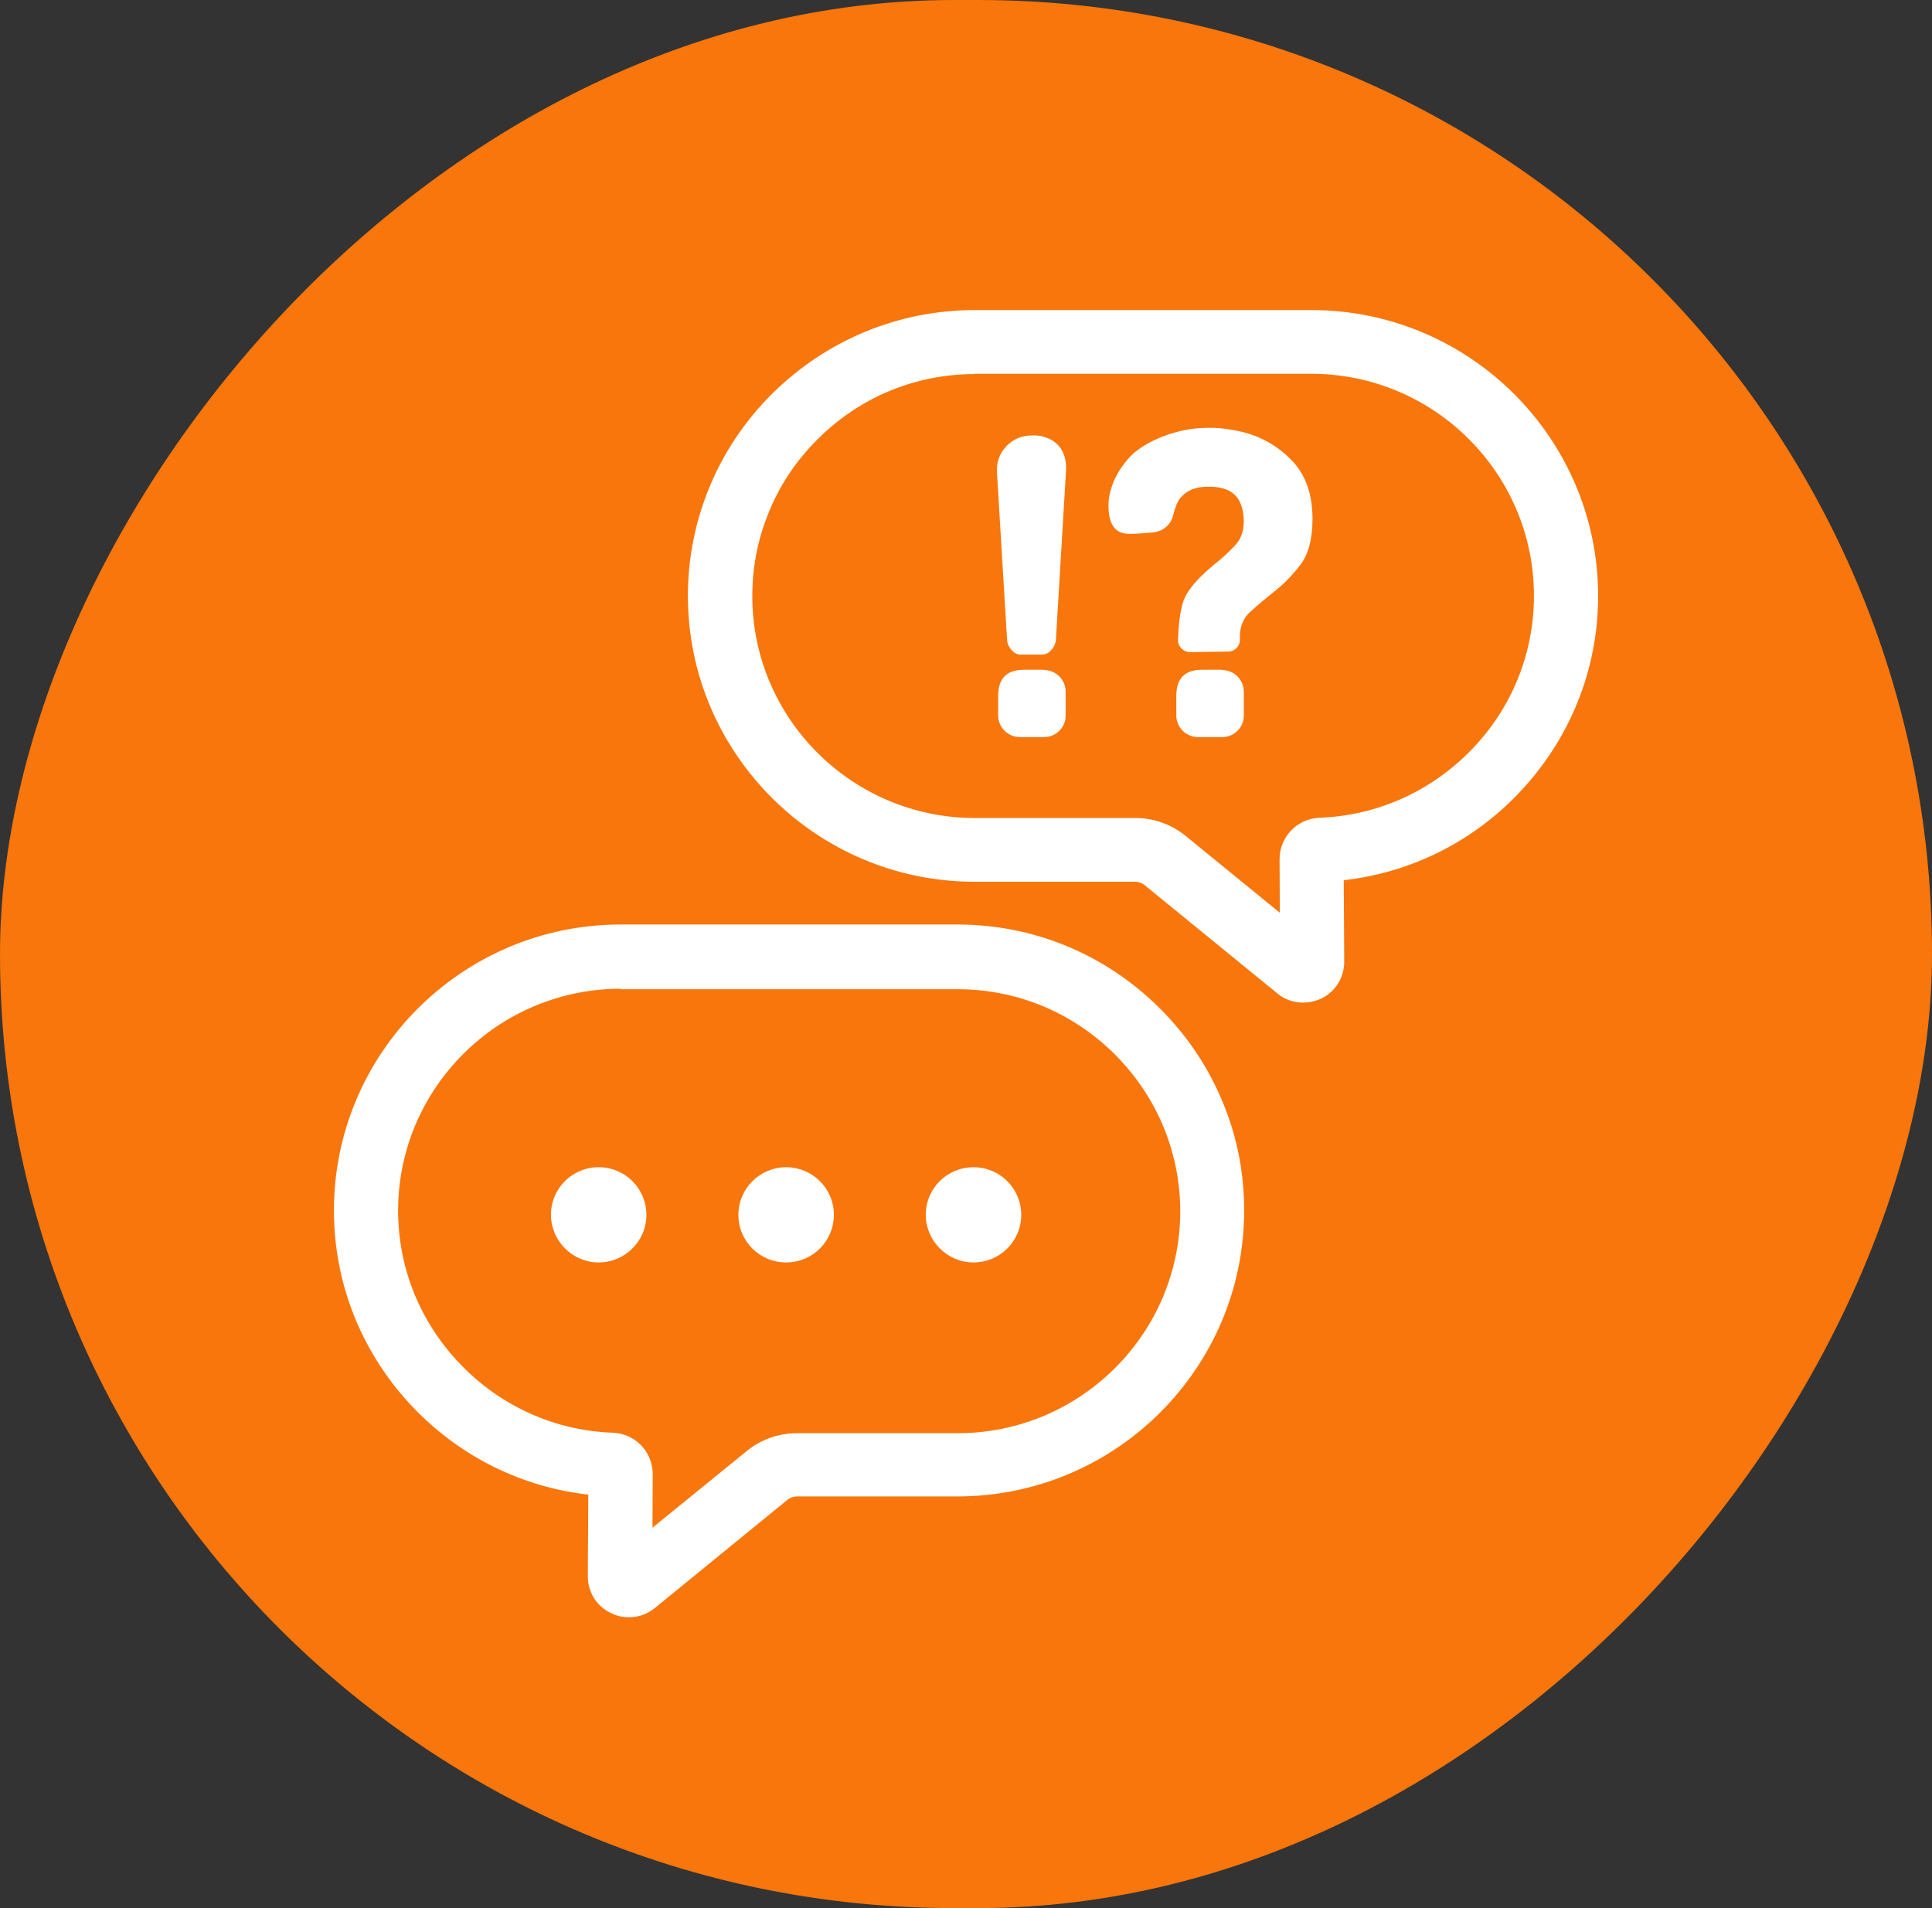
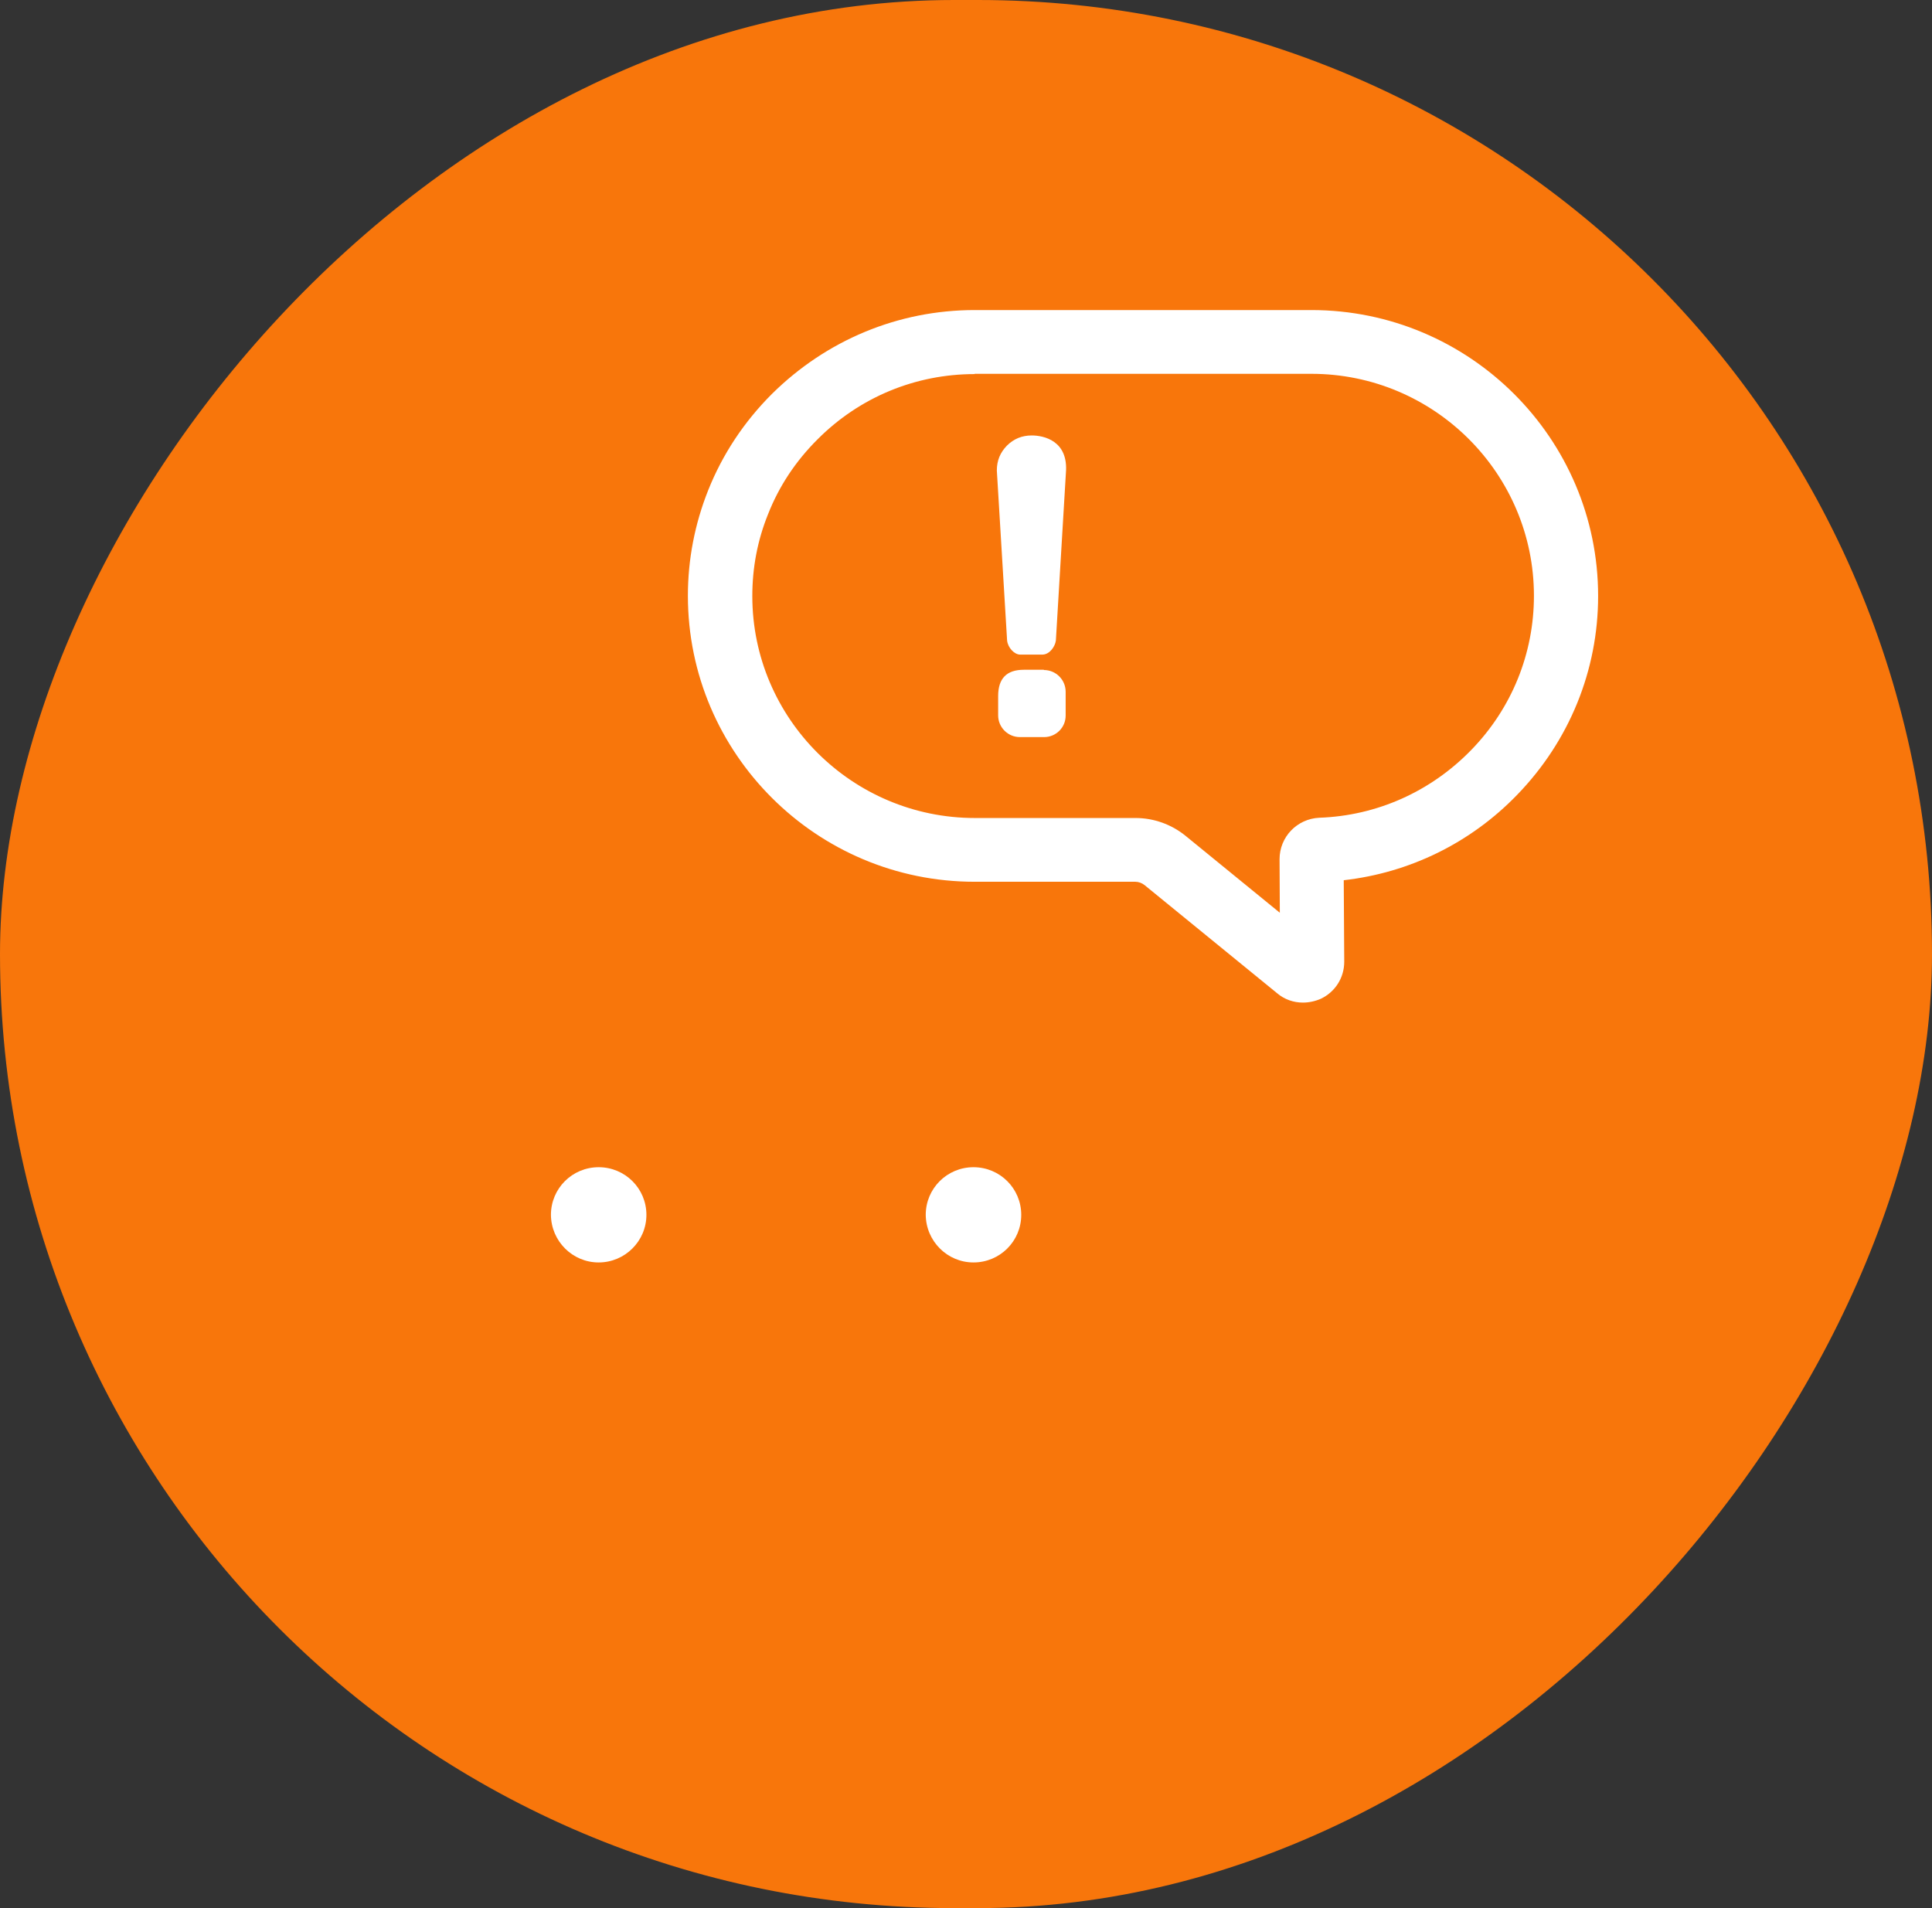
<svg xmlns="http://www.w3.org/2000/svg" width="81" height="80" viewBox="0 0 81 80" fill="none">
  <rect x="0" y="0" width="81" height="80" fill="#333333" stroke="none" />
  <rect width="81" height="80" rx="40" transform="matrix(-1 0 0 1 81 0)" fill="#F8760B" />
-   <path d="M26.366 67.807C26.118 67.807 25.86 67.753 25.623 67.635C25.009 67.345 24.644 66.755 24.644 66.079L24.665 62.665C21.91 62.354 19.349 61.098 17.39 59.08C15.205 56.826 14 53.874 14 50.751C14 44.139 19.392 38.761 26.021 38.761H40.141C43.337 38.761 46.35 40.006 48.632 42.282C49.805 43.452 50.698 44.804 51.312 46.328C51.882 47.734 52.162 49.226 52.162 50.751C52.162 57.363 46.77 62.74 40.141 62.74H33.404C33.264 62.74 33.124 62.794 33.016 62.88L27.452 67.421C27.14 67.678 26.753 67.807 26.366 67.807ZM26.021 41.455C20.877 41.455 16.691 45.63 16.691 50.761C16.691 53.176 17.627 55.474 19.327 57.223C21.017 58.973 23.277 59.982 25.688 60.068C26.634 60.1 27.366 60.873 27.366 61.807L27.356 64.05L31.316 60.83C31.908 60.347 32.65 60.089 33.414 60.089H40.151C45.296 60.089 49.482 55.914 49.482 50.783C49.482 49.602 49.256 48.443 48.826 47.359C48.352 46.178 47.653 45.126 46.749 44.214C44.984 42.453 42.638 41.476 40.162 41.476H26.021V41.455Z" fill="white" />
  <path d="M40.814 52.93C41.923 52.93 42.816 52.039 42.816 50.934C42.816 49.828 41.923 48.937 40.814 48.937C39.706 48.937 38.812 49.828 38.812 50.934C38.823 52.039 39.717 52.93 40.814 52.93Z" fill="white" />
-   <path d="M32.959 52.93C34.067 52.93 34.961 52.039 34.961 50.934C34.961 49.828 34.067 48.937 32.959 48.937C31.861 48.937 30.957 49.828 30.957 50.934C30.957 52.039 31.85 52.93 32.959 52.93Z" fill="white" />
  <path d="M25.099 52.93C26.197 52.93 27.101 52.039 27.101 50.934C27.101 49.828 26.208 48.937 25.099 48.937C23.991 48.937 23.098 49.828 23.098 50.934C23.108 52.039 24.002 52.93 25.099 52.93Z" fill="white" />
  <path d="M54.625 42.035C54.238 42.035 53.851 41.907 53.538 41.638L47.985 37.108C47.878 37.023 47.738 36.969 47.598 36.969H40.861C34.232 36.969 28.84 31.591 28.84 24.979C28.84 23.455 29.13 21.963 29.69 20.557C30.293 19.043 31.197 17.68 32.37 16.51C34.651 14.256 37.665 13 40.861 13H54.981C61.61 13 67.002 18.378 67.002 24.99C67.002 28.103 65.796 31.065 63.612 33.319C61.653 35.348 59.092 36.593 56.337 36.905L56.358 40.318C56.358 40.994 55.981 41.585 55.379 41.874C55.131 41.982 54.873 42.035 54.625 42.035ZM40.861 15.684C38.386 15.684 36.04 16.65 34.275 18.421C33.36 19.333 32.66 20.385 32.198 21.566C31.756 22.661 31.541 23.809 31.541 24.99C31.541 30.121 35.727 34.296 40.872 34.296H47.609C48.373 34.296 49.115 34.565 49.697 35.037L53.657 38.268L53.646 36.024C53.646 35.09 54.378 34.328 55.314 34.285C57.725 34.2 59.985 33.191 61.685 31.441C63.386 29.691 64.311 27.394 64.311 24.979C64.311 19.848 60.125 15.673 54.981 15.673H40.861V15.684Z" fill="white" />
-   <path d="M42.772 27.445C42.525 27.445 42.256 27.155 42.223 26.855L41.793 19.728C41.793 19.309 41.933 18.976 42.213 18.686C42.503 18.397 42.848 18.257 43.257 18.257H43.397C43.752 18.257 44.806 18.472 44.688 19.835L44.268 26.855C44.236 27.102 44.01 27.445 43.698 27.445H42.772Z" fill="white" />
-   <path d="M49.895 27.34C49.615 27.34 49.378 27.104 49.389 26.825C49.411 26.181 49.475 25.655 49.594 25.269C49.733 24.796 50.175 24.27 50.917 23.659C51.262 23.39 51.552 23.111 51.811 22.832C52.037 22.574 52.144 22.252 52.144 21.877C52.144 21.018 51.789 20.546 51.09 20.438C50.917 20.406 50.767 20.406 50.627 20.406C50.132 20.406 49.766 20.556 49.508 20.857C49.368 20.996 49.249 21.329 49.174 21.64C49.077 22.005 48.754 22.274 48.377 22.317C47.969 22.36 47.495 22.392 47.269 22.381C46.731 22.349 46.473 21.952 46.473 21.2C46.473 20.417 46.903 19.601 47.495 19.032C48.012 18.581 48.743 18.238 49.561 18.055C49.916 17.97 50.315 17.937 50.713 17.937C51.143 17.937 51.585 17.991 52.037 18.098C52.855 18.291 53.554 18.689 54.135 19.279C54.738 19.891 55.028 20.717 55.028 21.759C55.028 22.596 54.856 23.24 54.512 23.691C54.178 24.12 53.823 24.496 53.414 24.807C53.081 25.075 52.725 25.365 52.381 25.687C52.09 25.956 51.961 26.342 51.983 26.825C51.983 27.104 51.757 27.319 51.488 27.319L49.895 27.34Z" fill="white" />
-   <path d="M51.232 28.091C51.738 28.091 52.147 28.499 52.147 29.004V30.002C52.147 30.507 51.738 30.904 51.243 30.904H50.231C49.725 30.904 49.316 30.496 49.316 29.991V29.186C49.316 28.446 49.672 28.081 50.393 28.081H51.232V28.091Z" fill="white" />
+   <path d="M42.772 27.445C42.525 27.445 42.256 27.155 42.223 26.855L41.793 19.728C41.793 19.309 41.933 18.976 42.213 18.686C42.503 18.397 42.848 18.257 43.257 18.257C43.752 18.257 44.806 18.472 44.688 19.835L44.268 26.855C44.236 27.102 44.01 27.445 43.698 27.445H42.772Z" fill="white" />
  <path d="M43.763 28.091C44.269 28.091 44.678 28.499 44.678 29.004V30.002C44.678 30.506 44.269 30.904 43.774 30.904H42.762C42.257 30.904 41.848 30.496 41.848 29.991V29.186C41.848 28.445 42.203 28.081 42.924 28.081H43.763V28.091Z" fill="white" />
</svg>